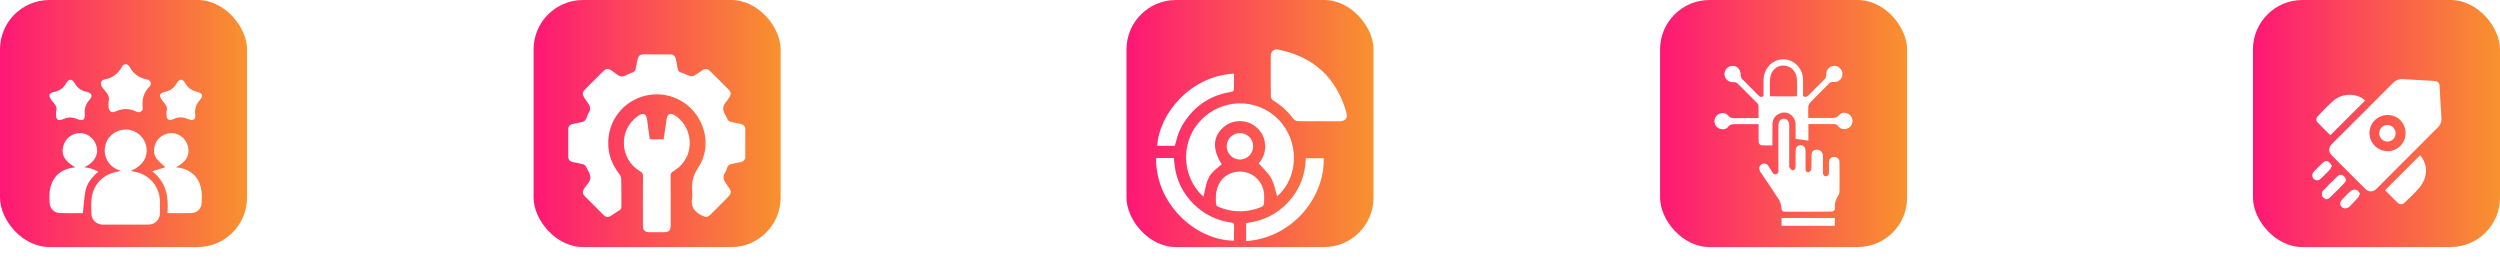
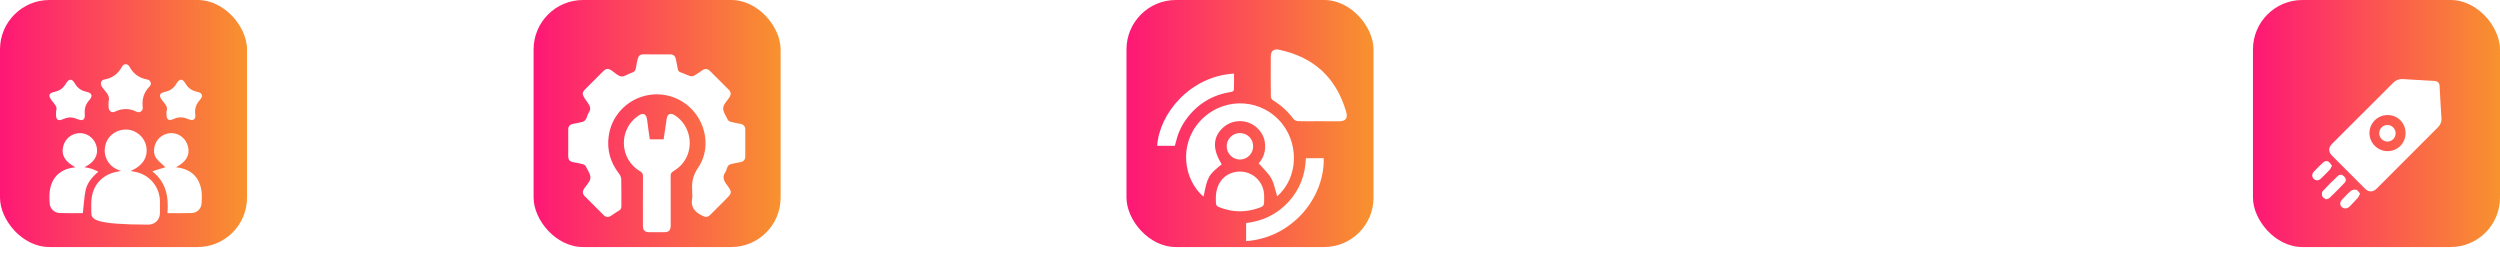
<svg xmlns="http://www.w3.org/2000/svg" width="506" height="53" viewBox="0 0 506 53" fill="none">
  <rect x="456" width="50" height="50" rx="10" fill="url(#paint0_linear_322_42)" />
  <g filter="url(#filter0_d_322_42)">
    <path d="M493.966 16.933C494.029 17.939 494.092 18.946 494.155 19.939C494.205 20.656 493.954 21.247 493.451 21.75C489.313 25.887 485.188 30.025 481.051 34.163C480.284 34.93 479.428 34.93 478.674 34.175C476.448 31.962 474.222 29.736 472.009 27.51C471.229 26.73 471.242 25.875 472.034 25.083C476.159 20.97 480.284 16.858 484.409 12.733C484.937 12.217 485.54 11.966 486.27 12.004C488.42 12.142 490.583 12.255 492.734 12.394C493.438 12.444 493.74 12.758 493.778 13.475C493.841 14.632 493.891 15.777 493.966 16.933ZM483.264 19.285C481.252 19.273 479.605 20.882 479.579 22.882C479.554 24.907 481.202 26.579 483.226 26.592C485.251 26.604 486.873 25.007 486.886 22.983C486.911 20.92 485.314 19.285 483.264 19.285Z" fill="white" />
-     <path d="M482.736 34.502C485.125 32.113 487.452 29.786 489.829 27.409C490.935 28.755 491.325 30.302 490.797 31.987C490.558 32.741 490.118 33.483 489.602 34.087C488.747 35.081 487.766 35.973 486.823 36.904C486.232 37.483 485.729 37.483 485.138 36.904C484.333 36.087 483.541 35.294 482.736 34.502Z" fill="white" />
-     <path d="M478.699 16.343C476.373 18.669 474.033 21.008 471.669 23.372C470.852 22.555 469.934 21.7 469.091 20.794C468.714 20.392 468.752 19.876 469.141 19.486C470.185 18.43 471.191 17.323 472.311 16.355C474.172 14.758 477.115 14.821 478.699 16.343Z" fill="white" />
    <path d="M470.776 36.364C470.537 36.175 470.16 36.011 470.047 35.747C469.921 35.445 469.908 34.917 470.097 34.716C471.078 33.635 472.122 32.603 473.191 31.61C473.568 31.258 474.059 31.333 474.436 31.685C474.838 32.062 474.939 32.578 474.562 32.98C473.568 34.05 472.512 35.068 471.468 36.087C471.33 36.212 471.091 36.238 470.776 36.364Z" fill="white" />
    <path d="M477.68 35.206C477.492 35.559 477.391 35.848 477.215 36.049C476.687 36.64 476.134 37.219 475.568 37.785C475.077 38.275 474.436 38.313 473.996 37.91C473.53 37.483 473.555 36.904 474.071 36.363C474.65 35.76 475.216 35.131 475.857 34.603C476.108 34.401 476.611 34.326 476.926 34.427C477.228 34.515 477.429 34.917 477.68 35.206Z" fill="white" />
    <path d="M471.996 29.535C471.795 29.887 471.707 30.176 471.518 30.377C470.952 30.981 470.349 31.572 469.745 32.151C469.267 32.603 468.714 32.603 468.299 32.201C467.896 31.811 467.896 31.195 468.324 30.742C468.915 30.126 469.531 29.522 470.147 28.931C470.474 28.617 470.889 28.466 471.292 28.73C471.556 28.906 471.745 29.245 471.996 29.535Z" fill="white" />
    <path d="M484.874 22.957C484.886 23.888 484.157 24.643 483.239 24.655C482.334 24.668 481.566 23.913 481.554 22.995C481.541 22.064 482.271 21.31 483.189 21.297C484.119 21.297 484.861 22.027 484.874 22.957Z" fill="white" />
  </g>
-   <rect x="336" width="50" height="50" rx="10" fill="url(#paint1_linear_322_42)" />
  <g filter="url(#filter1_d_322_42)">
    <path d="M365.996 38.853C364.507 38.853 363.005 38.853 361.516 38.853C360.712 38.853 360.606 38.682 360.527 37.892C360.488 37.417 360.356 36.89 360.106 36.495C358.92 34.65 357.681 32.845 356.456 31.013C356.363 30.868 356.245 30.723 356.179 30.565C355.955 30.064 356.047 29.616 356.495 29.287C356.917 28.971 357.51 29.05 357.852 29.485C358.076 29.774 358.248 30.117 358.458 30.42C358.722 30.789 358.841 31.408 359.486 31.25C360.145 31.079 359.948 30.486 359.948 30.038C359.961 27.31 359.948 24.596 359.948 21.868C359.948 21.71 359.948 21.565 359.948 21.407C359.961 20.564 360.382 20.036 361.041 20.023C361.7 20.01 362.135 20.537 362.135 21.38C362.135 24.016 362.135 26.651 362.135 29.287C362.135 29.458 362.069 29.682 362.148 29.801C362.306 30.051 362.504 30.394 362.741 30.446C363.123 30.539 363.4 30.222 363.413 29.814C363.439 29.247 363.426 28.668 363.426 28.101C363.426 27.6 363.426 27.086 363.426 26.585C363.439 25.821 363.795 25.386 364.428 25.386C365.06 25.386 365.442 25.821 365.442 26.572C365.442 27.653 365.442 28.72 365.442 29.801C365.442 29.933 365.442 30.064 365.442 30.196C365.442 30.618 365.666 30.934 366.062 30.855C366.286 30.815 366.602 30.446 366.615 30.209C366.681 29.34 366.642 28.457 366.642 27.574C366.642 26.704 366.984 26.296 367.696 26.296C368.447 26.296 368.948 26.796 368.961 27.587C368.974 28.668 368.974 29.735 368.961 30.815C368.961 31.237 369.013 31.659 369.541 31.672C370.094 31.685 370.186 31.263 370.186 30.802C370.173 30.143 370.173 29.485 370.186 28.826C370.199 28.18 370.595 27.771 371.188 27.758C371.768 27.745 372.308 28.154 372.308 28.733C372.334 30.776 372.347 32.818 372.308 34.861C372.308 35.203 372.071 35.559 371.886 35.889C371.53 36.534 371.306 37.206 371.385 37.957C371.451 38.577 371.135 38.827 370.529 38.827C369.027 38.84 367.511 38.853 365.996 38.853Z" fill="white" />
    <path d="M358.735 25.426C357.997 25.426 357.325 25.453 356.653 25.413C356.152 25.387 355.942 25.031 355.942 24.556C355.942 23.66 355.942 22.751 355.942 21.855C355.942 21.644 355.942 21.433 355.942 21.13C355.454 21.13 355.046 21.13 354.637 21.13C353.517 21.13 352.397 21.144 351.277 21.13C350.684 21.117 350.183 21.13 349.735 21.71C349.208 22.395 348.048 22.277 347.442 21.644C346.823 20.999 346.862 19.945 347.508 19.338C348.154 18.719 349.234 18.706 349.801 19.404C350.144 19.826 350.486 19.905 350.974 19.905C352.595 19.879 354.215 19.892 355.928 19.892C355.928 18.996 355.942 18.139 355.915 17.296C355.915 17.138 355.744 16.953 355.612 16.822C354.294 15.491 352.977 14.173 351.646 12.868C351.474 12.71 351.158 12.618 350.921 12.631C349.88 12.684 349.076 12.025 349.024 11.05C348.971 10.127 349.788 9.297 350.723 9.324C351.699 9.35 352.344 10.154 352.318 11.195C352.305 11.458 352.423 11.801 352.608 11.985C353.688 13.105 354.822 14.186 355.902 15.306C356.205 15.622 356.495 15.728 356.93 15.451C356.93 14.423 356.917 13.343 356.93 12.275C356.956 10.272 358.155 8.625 359.908 8.138C362.359 7.466 364.836 9.337 364.928 11.959C364.968 13.119 364.928 14.278 364.928 15.438C365.39 15.728 365.719 15.636 366.088 15.253C367.155 14.146 368.275 13.092 369.343 11.985C369.514 11.801 369.633 11.458 369.62 11.195C369.567 10.18 370.252 9.35 371.227 9.324C372.136 9.297 372.927 10.075 372.914 10.984C372.914 11.959 372.097 12.71 371.082 12.592C370.674 12.539 370.437 12.671 370.173 12.934C368.908 14.212 367.617 15.477 366.365 16.769C366.167 16.98 366.035 17.322 366.009 17.612C365.956 18.324 365.996 19.048 365.996 19.865C366.352 19.865 366.642 19.865 366.945 19.865C368.131 19.865 369.316 19.852 370.502 19.865C371.174 19.879 371.767 19.892 372.295 19.246C372.861 18.574 374.008 18.759 374.574 19.444C375.154 20.142 375.049 21.17 374.363 21.75C373.678 22.316 372.584 22.264 372.071 21.552C371.794 21.17 371.491 21.104 371.082 21.104C369.422 21.117 367.748 21.117 366.022 21.117C366.022 22.316 366.022 23.45 366.022 24.464C365.166 24.346 364.349 24.227 363.426 24.108C363.426 23.226 363.453 22.198 363.426 21.183C363.36 19.378 361.674 18.258 360.119 19.009C359.196 19.444 358.748 20.208 358.748 21.223C358.735 22.606 358.735 23.99 358.735 25.426ZM358.261 15.504C360.119 15.504 361.898 15.504 363.703 15.504C363.703 14.278 363.769 13.119 363.69 11.972C363.584 10.431 362.451 9.324 361.054 9.271C359.658 9.218 358.432 10.259 358.287 11.801C358.169 13.013 358.261 14.239 358.261 15.504Z" fill="white" />
    <path d="M360.593 40.106C364.177 40.106 367.749 40.106 371.372 40.106C371.372 40.646 371.372 41.16 371.372 41.7C367.788 41.7 364.217 41.7 360.593 41.7C360.593 41.173 360.593 40.659 360.593 40.106Z" fill="white" />
  </g>
  <rect x="228" width="50" height="50" rx="10" fill="url(#paint2_linear_322_42)" />
  <g filter="url(#filter2_d_322_42)">
    <path d="M243.594 35.816C239.542 32.326 238.571 25.33 242.82 20.595C247.069 15.86 254.338 15.678 258.754 20.185C263.064 24.586 262.897 31.916 258.496 35.725C258.117 34.541 257.92 33.221 257.313 32.113C256.69 31.005 255.674 30.11 254.763 29.063C255.78 27.94 256.281 26.422 255.992 24.708C255.78 23.494 255.173 22.492 254.232 21.703C252.32 20.094 249.482 20.125 247.6 21.779C245.461 23.66 245.354 26.225 247.282 29.245C244.565 31.445 244.413 31.703 243.594 35.816Z" fill="white" />
    <path d="M266.873 20.534C265.477 20.534 264.096 20.564 262.7 20.519C262.412 20.504 262.017 20.337 261.835 20.109C260.682 18.576 259.301 17.302 257.662 16.3C257.434 16.164 257.222 15.815 257.222 15.557C257.191 12.825 257.191 10.093 257.207 7.362C257.207 6.36 257.814 5.844 258.77 6.042C265.857 7.498 270.455 11.687 272.473 18.652C272.837 19.927 272.352 20.549 271.031 20.549C269.65 20.534 268.254 20.534 266.873 20.534Z" fill="white" />
-     <path d="M234.003 27.985C235.217 27.985 236.37 27.985 237.569 27.985C237.645 28.623 237.706 29.245 237.797 29.852C238.586 35.558 243.351 40.278 249.103 41.021C249.588 41.082 249.816 41.234 249.786 41.765C249.74 42.751 249.77 43.722 249.77 44.709C241.788 44.648 233.821 37.045 234.003 27.985Z" fill="white" />
    <path d="M252.214 44.8C252.214 43.555 252.214 42.387 252.214 41.142C255.598 40.748 258.481 39.367 260.773 36.878C263.064 34.389 264.202 31.4 264.308 28.016C265.568 28.016 266.737 28.016 267.92 28.016C268.133 35.952 261.577 44.147 252.214 44.8Z" fill="white" />
    <path d="M237.797 25.512C236.583 25.512 235.399 25.512 234.216 25.512C234.625 19.002 240.893 11.399 249.77 10.898C249.77 12.006 249.786 13.098 249.74 14.206C249.74 14.343 249.437 14.57 249.239 14.601C245.37 15.177 242.289 17.059 240.013 20.246C239.011 21.642 238.358 23.19 237.964 24.859C237.918 25.072 237.858 25.284 237.797 25.512Z" fill="white" />
    <path d="M246.083 36.195C246.083 33.357 247.464 31.4 249.846 30.853C252.836 30.17 255.674 32.295 255.856 35.36C255.871 35.618 255.871 35.861 255.871 36.119C255.871 37.773 255.871 37.758 254.262 38.259C252.016 38.942 249.786 38.942 247.555 38.213C246.068 37.728 246.068 37.728 246.083 36.195Z" fill="white" />
    <path d="M250.984 28.289C249.497 28.304 248.283 27.09 248.283 25.603C248.283 24.116 249.497 22.917 250.984 22.932C252.456 22.947 253.625 24.1 253.64 25.572C253.655 27.075 252.472 28.274 250.984 28.289Z" fill="white" />
  </g>
  <rect x="108" width="50" height="50" rx="10" fill="url(#paint3_linear_322_42)" />
  <g filter="url(#filter3_d_322_42)">
    <path d="M140.098 34.956C140.098 34.788 140.112 34.633 140.098 34.464C139.971 32.833 140.295 31.441 141.279 29.978C143.529 26.702 143.206 22.314 140.857 19.108C138.481 15.873 134.389 14.411 130.521 15.395C126.64 16.38 123.757 19.572 123.209 23.509C122.801 26.378 123.561 28.923 125.332 31.202C125.571 31.497 125.726 31.933 125.74 32.312C125.782 34.112 125.754 35.927 125.768 37.727C125.768 38.12 125.684 38.373 125.332 38.584C124.77 38.922 124.236 39.302 123.687 39.667C123.139 40.033 122.632 39.991 122.168 39.527C120.889 38.247 119.609 36.981 118.343 35.702C117.893 35.252 117.865 34.759 118.189 34.239C118.203 34.225 118.217 34.197 118.231 34.183C118.681 33.48 119.426 32.791 119.496 32.045C119.567 31.3 118.962 30.484 118.596 29.725C118.498 29.514 118.245 29.303 118.02 29.247C117.373 29.064 116.698 28.952 116.023 28.825C115.376 28.712 115.011 28.347 115.011 27.686C114.996 25.858 114.996 24.03 115.011 22.202C115.011 21.583 115.348 21.203 115.967 21.077C116.628 20.936 117.303 20.837 117.95 20.655C118.203 20.584 118.47 20.331 118.611 20.092C118.836 19.684 118.906 19.178 119.159 18.812C119.665 18.067 119.454 17.491 118.976 16.816C117.486 14.734 117.626 14.875 119.328 13.173C120.242 12.259 121.142 11.345 122.07 10.445C122.689 9.827 123.054 9.798 123.8 10.277C124.446 10.698 125.065 11.387 125.754 11.472C126.401 11.556 127.104 10.938 127.807 10.741C128.426 10.572 128.665 10.234 128.736 9.63C128.806 9.025 128.961 8.434 129.101 7.844C129.228 7.295 129.607 7 130.17 7C132.012 7 133.868 7 135.711 7.014C136.315 7.014 136.667 7.366 136.779 7.928C136.92 8.589 137.061 9.25 137.173 9.925C137.243 10.305 137.398 10.53 137.792 10.656C138.411 10.853 139.001 11.177 139.62 11.373C139.873 11.458 140.253 11.444 140.478 11.317C141.068 10.994 141.617 10.586 142.179 10.206C142.728 9.841 143.234 9.897 143.698 10.361C144.978 11.641 146.257 12.906 147.523 14.186C147.973 14.636 147.987 15.128 147.664 15.662C147.65 15.677 147.636 15.705 147.621 15.719C147.171 16.422 146.426 17.111 146.37 17.856C146.314 18.602 146.904 19.417 147.27 20.177C147.368 20.387 147.621 20.584 147.846 20.641C148.493 20.823 149.168 20.936 149.843 21.062C150.49 21.189 150.842 21.555 150.842 22.216C150.856 24.044 150.856 25.872 150.842 27.7C150.842 28.319 150.49 28.698 149.886 28.811C149.196 28.952 148.507 29.064 147.832 29.247C147.607 29.303 147.382 29.528 147.27 29.739C147.073 30.077 147.045 30.527 146.82 30.836C146.159 31.764 146.44 32.481 147.059 33.325C148.268 34.984 148.212 35.013 146.778 36.461C145.779 37.459 144.795 38.458 143.796 39.442C143.206 40.033 142.854 39.991 142.109 39.639C140.562 38.894 139.718 37.825 140.112 36.025C140.168 35.673 140.098 35.308 140.098 34.956Z" fill="white" />
    <path d="M131.52 24.199C132.49 24.199 133.348 24.199 134.318 24.199C134.501 22.933 134.698 21.667 134.881 20.416C134.895 20.275 134.909 20.134 134.937 19.994C135.106 19.052 135.697 18.799 136.512 19.291C139.943 21.414 140.661 26.322 137.947 29.317C137.454 29.866 136.836 30.316 136.203 30.724C135.865 30.949 135.739 31.145 135.739 31.553C135.753 34.858 135.753 38.163 135.753 41.453C135.753 42.719 135.458 43 134.178 43C133.264 43 132.35 43 131.436 43C130.493 42.986 130.128 42.62 130.128 41.664C130.128 38.345 130.114 35.013 130.142 31.694C130.142 31.174 129.987 30.92 129.551 30.667C125.333 28.192 125.15 22.174 129.186 19.431C130.184 18.742 130.803 19.024 130.972 20.219C131.126 21.513 131.323 22.834 131.52 24.199Z" fill="white" />
  </g>
  <rect width="50" height="50" rx="10" fill="url(#paint4_linear_322_42)" />
  <g filter="url(#filter4_d_322_42)">
-     <path d="M26.46 30.6C26.996 30.716 27.386 30.774 27.777 30.875C30.482 31.584 32.334 33.971 32.377 36.748C32.392 37.544 32.392 38.34 32.377 39.135C32.348 40.48 31.379 41.45 30.019 41.464C26.952 41.479 23.9 41.479 20.833 41.464C19.473 41.45 18.504 40.48 18.489 39.135C18.475 38.079 18.417 36.994 18.562 35.967C18.981 33.132 21.021 31.179 23.871 30.73C24.016 30.716 24.146 30.672 24.493 30.6C23.191 30.18 22.28 29.515 21.715 28.474C21.151 27.432 21.05 26.318 21.383 25.19C21.947 23.295 23.726 22.108 25.752 22.224C27.647 22.34 29.281 23.801 29.614 25.667C29.99 27.779 28.905 29.544 26.46 30.6Z" fill="white" />
+     <path d="M26.46 30.6C26.996 30.716 27.386 30.774 27.777 30.875C30.482 31.584 32.334 33.971 32.377 36.748C32.392 37.544 32.392 38.34 32.377 39.135C32.348 40.48 31.379 41.45 30.019 41.464C19.473 41.45 18.504 40.48 18.489 39.135C18.475 38.079 18.417 36.994 18.562 35.967C18.981 33.132 21.021 31.179 23.871 30.73C24.016 30.716 24.146 30.672 24.493 30.6C23.191 30.18 22.28 29.515 21.715 28.474C21.151 27.432 21.05 26.318 21.383 25.19C21.947 23.295 23.726 22.108 25.752 22.224C27.647 22.34 29.281 23.801 29.614 25.667C29.99 27.779 28.905 29.544 26.46 30.6Z" fill="white" />
    <path d="M16.768 39.135C15.264 39.135 13.672 39.178 12.081 39.12C11.025 39.077 10.128 38.267 10.056 37.196C9.983 36.097 9.94 34.954 10.215 33.898C10.866 31.366 12.703 30.122 15.249 29.848C13.108 28.705 12.327 27.316 12.819 25.522C13.253 23.945 14.685 22.889 16.32 22.947C17.925 23.005 19.271 24.206 19.589 25.826C19.907 27.504 19.01 28.951 17.072 29.833C17.578 29.934 18.055 30.007 18.518 30.151C18.967 30.296 19.386 30.513 19.907 30.744C18.634 31.844 17.636 33.03 17.318 34.549C17.028 36.01 16.956 37.529 16.768 39.135Z" fill="white" />
    <path d="M35.603 29.847C38.163 30.122 39.986 31.366 40.637 33.898C40.912 34.94 40.869 36.097 40.796 37.196C40.724 38.281 39.842 39.091 38.785 39.12C37.209 39.178 35.617 39.135 33.896 39.135C34.142 35.938 33.722 32.972 30.829 30.672C31.914 30.325 32.811 30.035 33.476 29.833C32.956 29.341 32.203 28.777 31.654 28.054C31.075 27.273 31.075 26.289 31.364 25.348C31.827 23.873 33.288 22.875 34.851 22.947C36.399 23.019 37.701 24.148 38.062 25.71C38.482 27.403 37.657 28.791 35.603 29.847Z" fill="white" />
    <path d="M21.976 16.553C22.251 15.714 21.817 14.991 21.224 14.325C20.992 14.079 20.79 13.805 20.616 13.53C20.24 12.922 20.413 12.228 21.108 12.098C22.771 11.808 23.914 10.94 24.71 9.465C25.043 8.843 25.867 8.843 26.2 9.479C26.996 10.969 28.167 11.794 29.817 12.098C30.511 12.228 30.771 13.023 30.265 13.515C29.064 14.73 28.703 16.119 28.891 17.768C28.963 18.448 28.269 18.926 27.661 18.622C26.157 17.87 24.71 17.913 23.206 18.622C22.598 18.911 22.019 18.434 21.976 17.739C21.947 17.392 21.976 17.031 21.976 16.553Z" fill="white" />
    <path d="M11.358 18.463C11.705 17.609 10.981 17.031 10.49 16.365C9.708 15.324 9.824 14.846 11.112 14.571C12.168 14.34 12.833 13.776 13.368 12.879C13.961 11.895 14.569 11.881 15.133 12.864C15.683 13.834 16.45 14.354 17.535 14.586C18.62 14.832 18.822 15.425 18.099 16.235C17.332 17.088 17.057 17.985 17.159 19.114C17.26 20.199 16.753 20.56 15.755 20.141C14.815 19.75 13.947 19.606 12.949 20.054C11.661 20.604 11.285 20.286 11.343 18.897C11.343 18.796 11.358 18.709 11.358 18.463Z" fill="white" />
    <path d="M33.708 18.506C34.055 17.595 33.346 16.987 32.825 16.307C32.102 15.353 32.232 14.832 33.419 14.586C34.489 14.354 35.198 13.819 35.748 12.879C36.326 11.895 36.948 11.881 37.513 12.864C38.077 13.834 38.829 14.354 39.9 14.586C40.984 14.817 41.187 15.41 40.464 16.221C39.682 17.088 39.364 18 39.523 19.157C39.654 20.141 39.118 20.532 38.207 20.141C37.209 19.721 36.297 19.577 35.256 20.04C34.07 20.575 33.679 20.242 33.694 18.955C33.708 18.853 33.708 18.738 33.708 18.506Z" fill="white" />
  </g>
  <defs>
    <filter id="filter0_d_322_42" x="464" y="12" width="34.161" height="34.185" filterUnits="userSpaceOnUse" color-interpolation-filters="sRGB">
      <feFlood flood-opacity="0" result="BackgroundImageFix" />
      <feColorMatrix in="SourceAlpha" type="matrix" values="0 0 0 0 0 0 0 0 0 0 0 0 0 0 0 0 0 0 127 0" result="hardAlpha" />
      <feOffset dy="4" />
      <feGaussianBlur stdDeviation="2" />
      <feComposite in2="hardAlpha" operator="out" />
      <feColorMatrix type="matrix" values="0 0 0 0 0 0 0 0 0 0 0 0 0 0 0 0 0 0 0.25 0" />
      <feBlend mode="normal" in2="BackgroundImageFix" result="effect1_dropShadow_322_42" />
      <feBlend mode="normal" in="SourceGraphic" in2="effect1_dropShadow_322_42" result="shape" />
    </filter>
    <filter id="filter1_d_322_42" x="343" y="8" width="35.951" height="41.7" filterUnits="userSpaceOnUse" color-interpolation-filters="sRGB">
      <feFlood flood-opacity="0" result="BackgroundImageFix" />
      <feColorMatrix in="SourceAlpha" type="matrix" values="0 0 0 0 0 0 0 0 0 0 0 0 0 0 0 0 0 0 127 0" result="hardAlpha" />
      <feOffset dy="4" />
      <feGaussianBlur stdDeviation="2" />
      <feComposite in2="hardAlpha" operator="out" />
      <feColorMatrix type="matrix" values="0 0 0 0 0 0 0 0 0 0 0 0 0 0 0 0 0 0 0.25 0" />
      <feBlend mode="normal" in2="BackgroundImageFix" result="effect1_dropShadow_322_42" />
      <feBlend mode="normal" in="SourceGraphic" in2="effect1_dropShadow_322_42" result="shape" />
    </filter>
    <filter id="filter2_d_322_42" x="230" y="6" width="46.59" height="46.8" filterUnits="userSpaceOnUse" color-interpolation-filters="sRGB">
      <feFlood flood-opacity="0" result="BackgroundImageFix" />
      <feColorMatrix in="SourceAlpha" type="matrix" values="0 0 0 0 0 0 0 0 0 0 0 0 0 0 0 0 0 0 127 0" result="hardAlpha" />
      <feOffset dy="4" />
      <feGaussianBlur stdDeviation="2" />
      <feComposite in2="hardAlpha" operator="out" />
      <feColorMatrix type="matrix" values="0 0 0 0 0 0 0 0 0 0 0 0 0 0 0 0 0 0 0.25 0" />
      <feBlend mode="normal" in2="BackgroundImageFix" result="effect1_dropShadow_322_42" />
      <feBlend mode="normal" in="SourceGraphic" in2="effect1_dropShadow_322_42" result="shape" />
    </filter>
    <filter id="filter3_d_322_42" x="111" y="7" width="43.852" height="44" filterUnits="userSpaceOnUse" color-interpolation-filters="sRGB">
      <feFlood flood-opacity="0" result="BackgroundImageFix" />
      <feColorMatrix in="SourceAlpha" type="matrix" values="0 0 0 0 0 0 0 0 0 0 0 0 0 0 0 0 0 0 127 0" result="hardAlpha" />
      <feOffset dy="4" />
      <feGaussianBlur stdDeviation="2" />
      <feComposite in2="hardAlpha" operator="out" />
      <feColorMatrix type="matrix" values="0 0 0 0 0 0 0 0 0 0 0 0 0 0 0 0 0 0 0.25 0" />
      <feBlend mode="normal" in2="BackgroundImageFix" result="effect1_dropShadow_322_42" />
      <feBlend mode="normal" in="SourceGraphic" in2="effect1_dropShadow_322_42" result="shape" />
    </filter>
    <filter id="filter4_d_322_42" x="6" y="9" width="38.89" height="40.475" filterUnits="userSpaceOnUse" color-interpolation-filters="sRGB">
      <feFlood flood-opacity="0" result="BackgroundImageFix" />
      <feColorMatrix in="SourceAlpha" type="matrix" values="0 0 0 0 0 0 0 0 0 0 0 0 0 0 0 0 0 0 127 0" result="hardAlpha" />
      <feOffset dy="4" />
      <feGaussianBlur stdDeviation="2" />
      <feComposite in2="hardAlpha" operator="out" />
      <feColorMatrix type="matrix" values="0 0 0 0 0 0 0 0 0 0 0 0 0 0 0 0 0 0 0.25 0" />
      <feBlend mode="normal" in2="BackgroundImageFix" result="effect1_dropShadow_322_42" />
      <feBlend mode="normal" in="SourceGraphic" in2="effect1_dropShadow_322_42" result="shape" />
    </filter>
    <linearGradient id="paint0_linear_322_42" x1="456" y1="25" x2="506" y2="25" gradientUnits="userSpaceOnUse">
      <stop stop-color="#FE1776" />
      <stop offset="1" stop-color="#F8922E" />
    </linearGradient>
    <linearGradient id="paint1_linear_322_42" x1="336" y1="25" x2="386" y2="25" gradientUnits="userSpaceOnUse">
      <stop stop-color="#FE1776" />
      <stop offset="1" stop-color="#F8922E" />
    </linearGradient>
    <linearGradient id="paint2_linear_322_42" x1="228" y1="25" x2="278" y2="25" gradientUnits="userSpaceOnUse">
      <stop stop-color="#FE1776" />
      <stop offset="1" stop-color="#F8922E" />
    </linearGradient>
    <linearGradient id="paint3_linear_322_42" x1="108" y1="25" x2="158" y2="25" gradientUnits="userSpaceOnUse">
      <stop stop-color="#FE1776" />
      <stop offset="1" stop-color="#F8922E" />
    </linearGradient>
    <linearGradient id="paint4_linear_322_42" x1="0" y1="25" x2="50" y2="25" gradientUnits="userSpaceOnUse">
      <stop stop-color="#FE1776" />
      <stop offset="1" stop-color="#F8922E" />
    </linearGradient>
  </defs>
</svg>